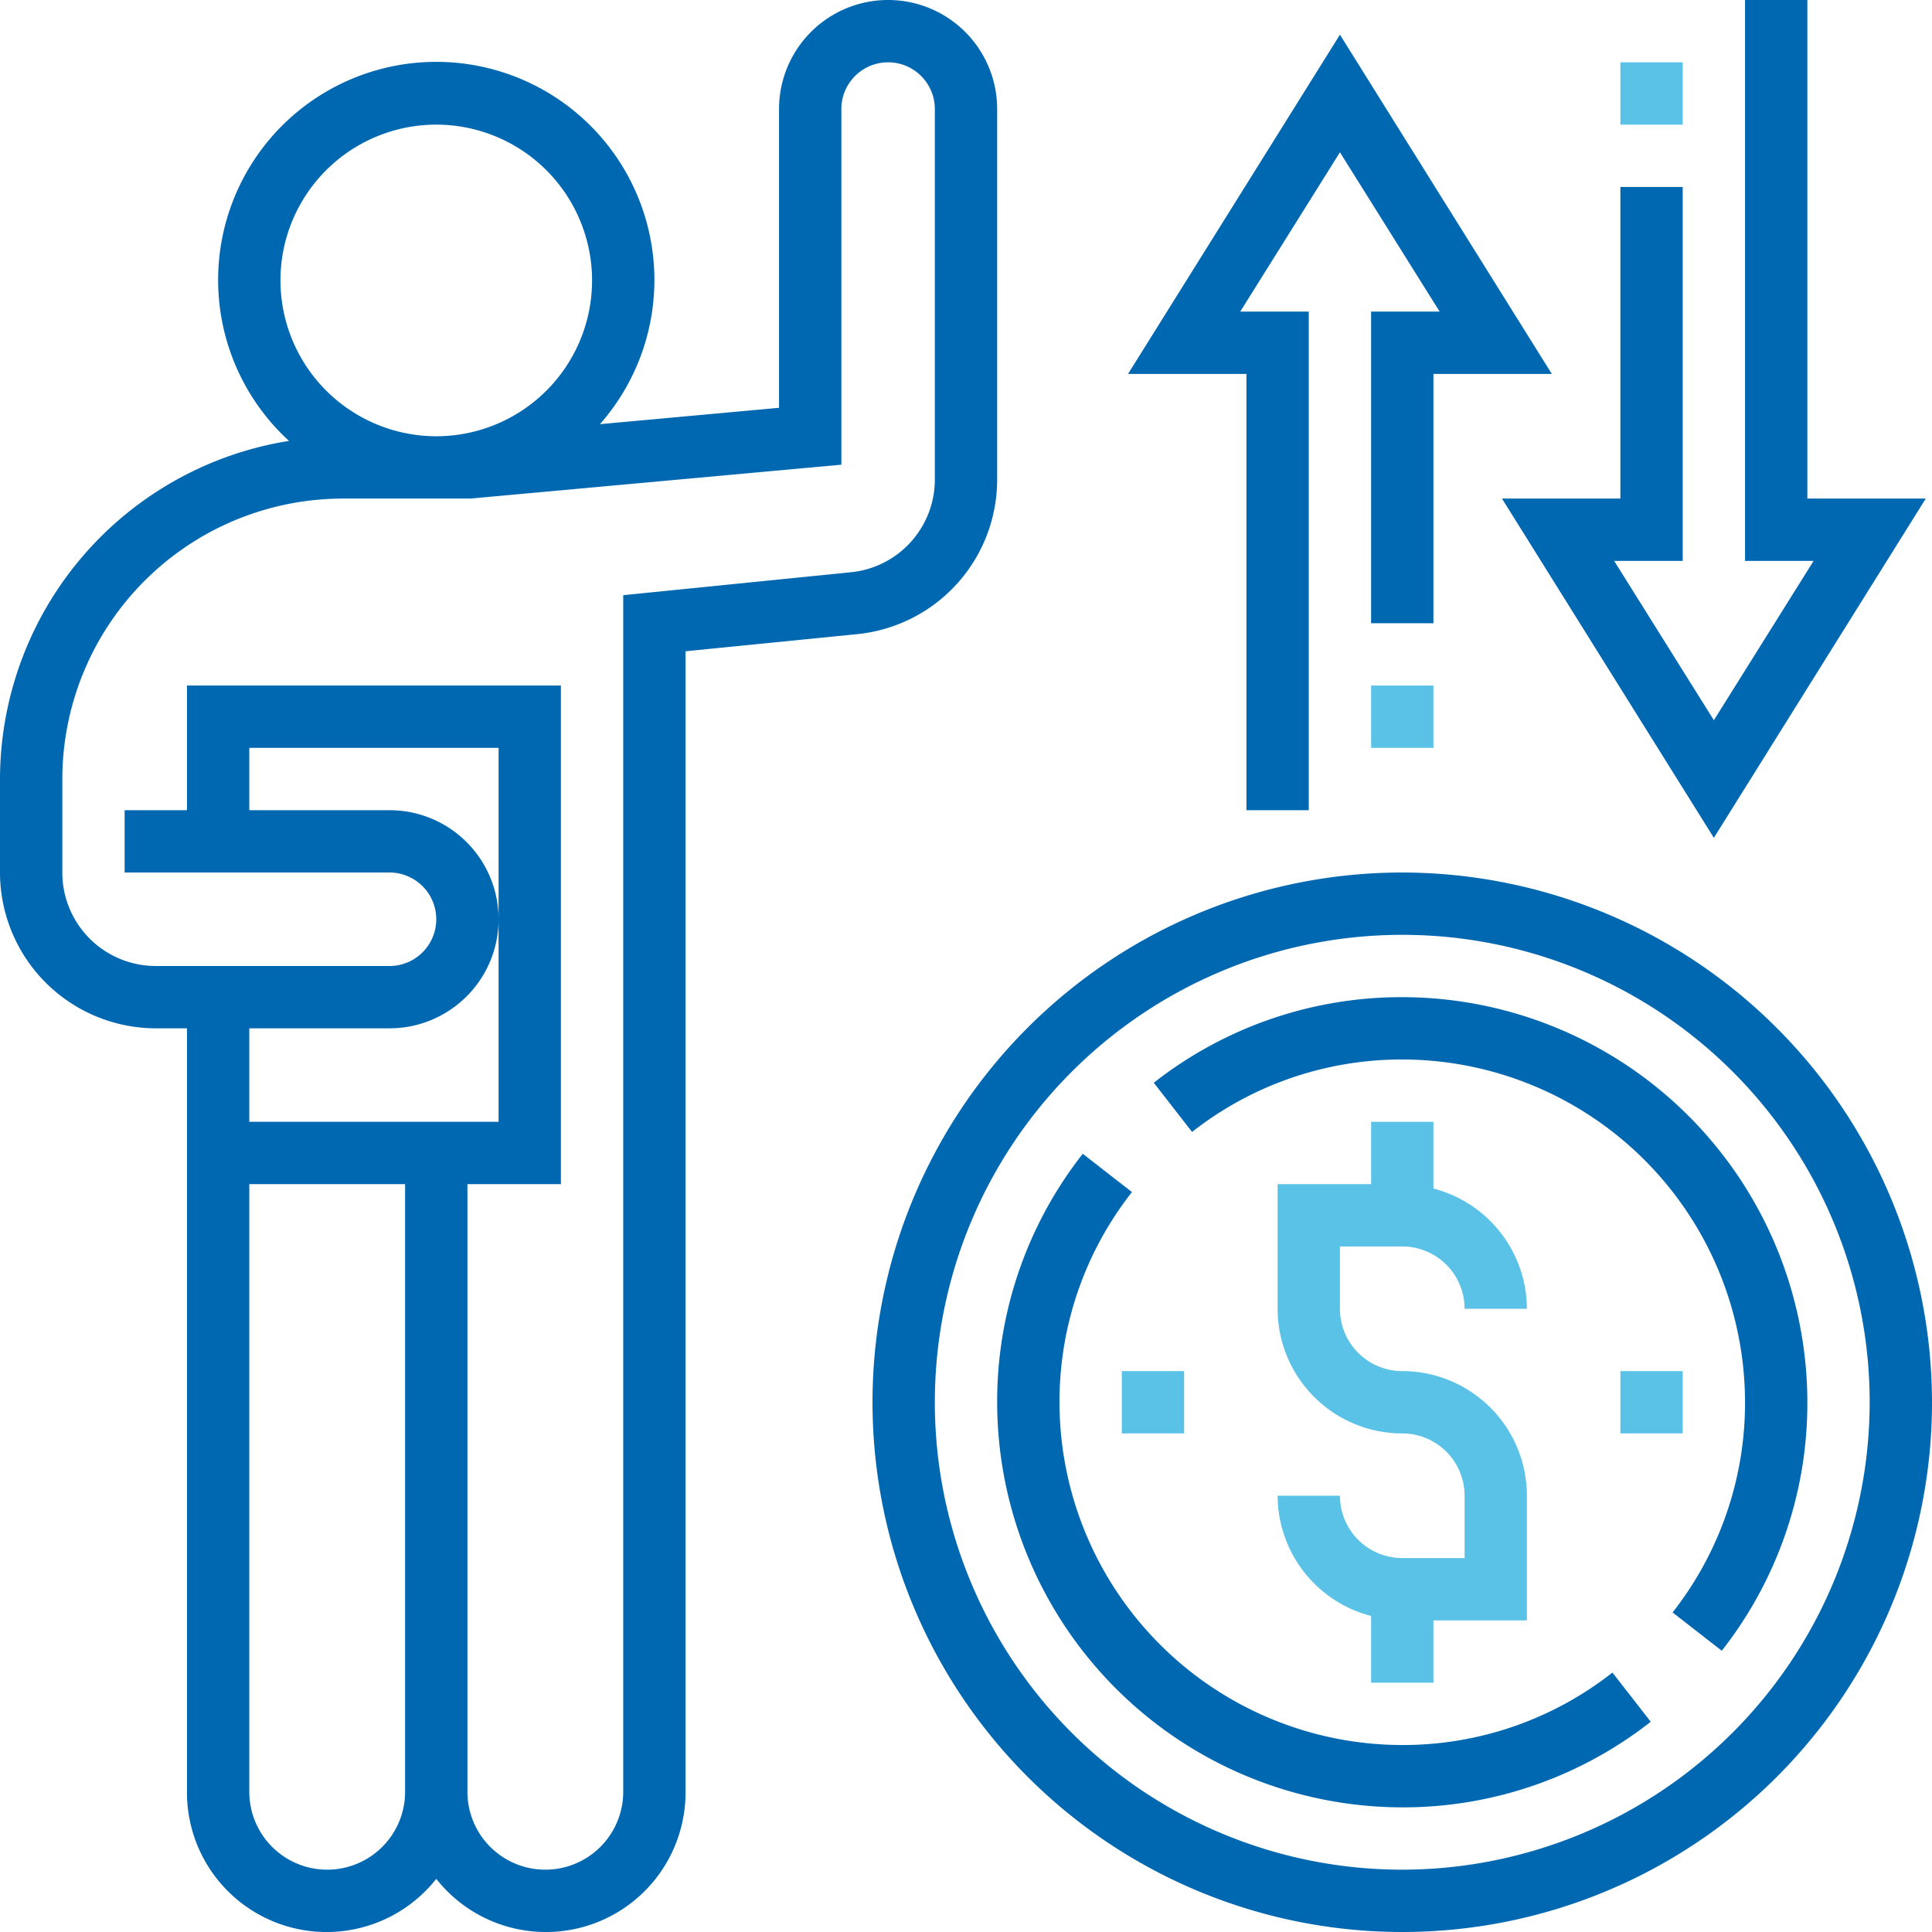
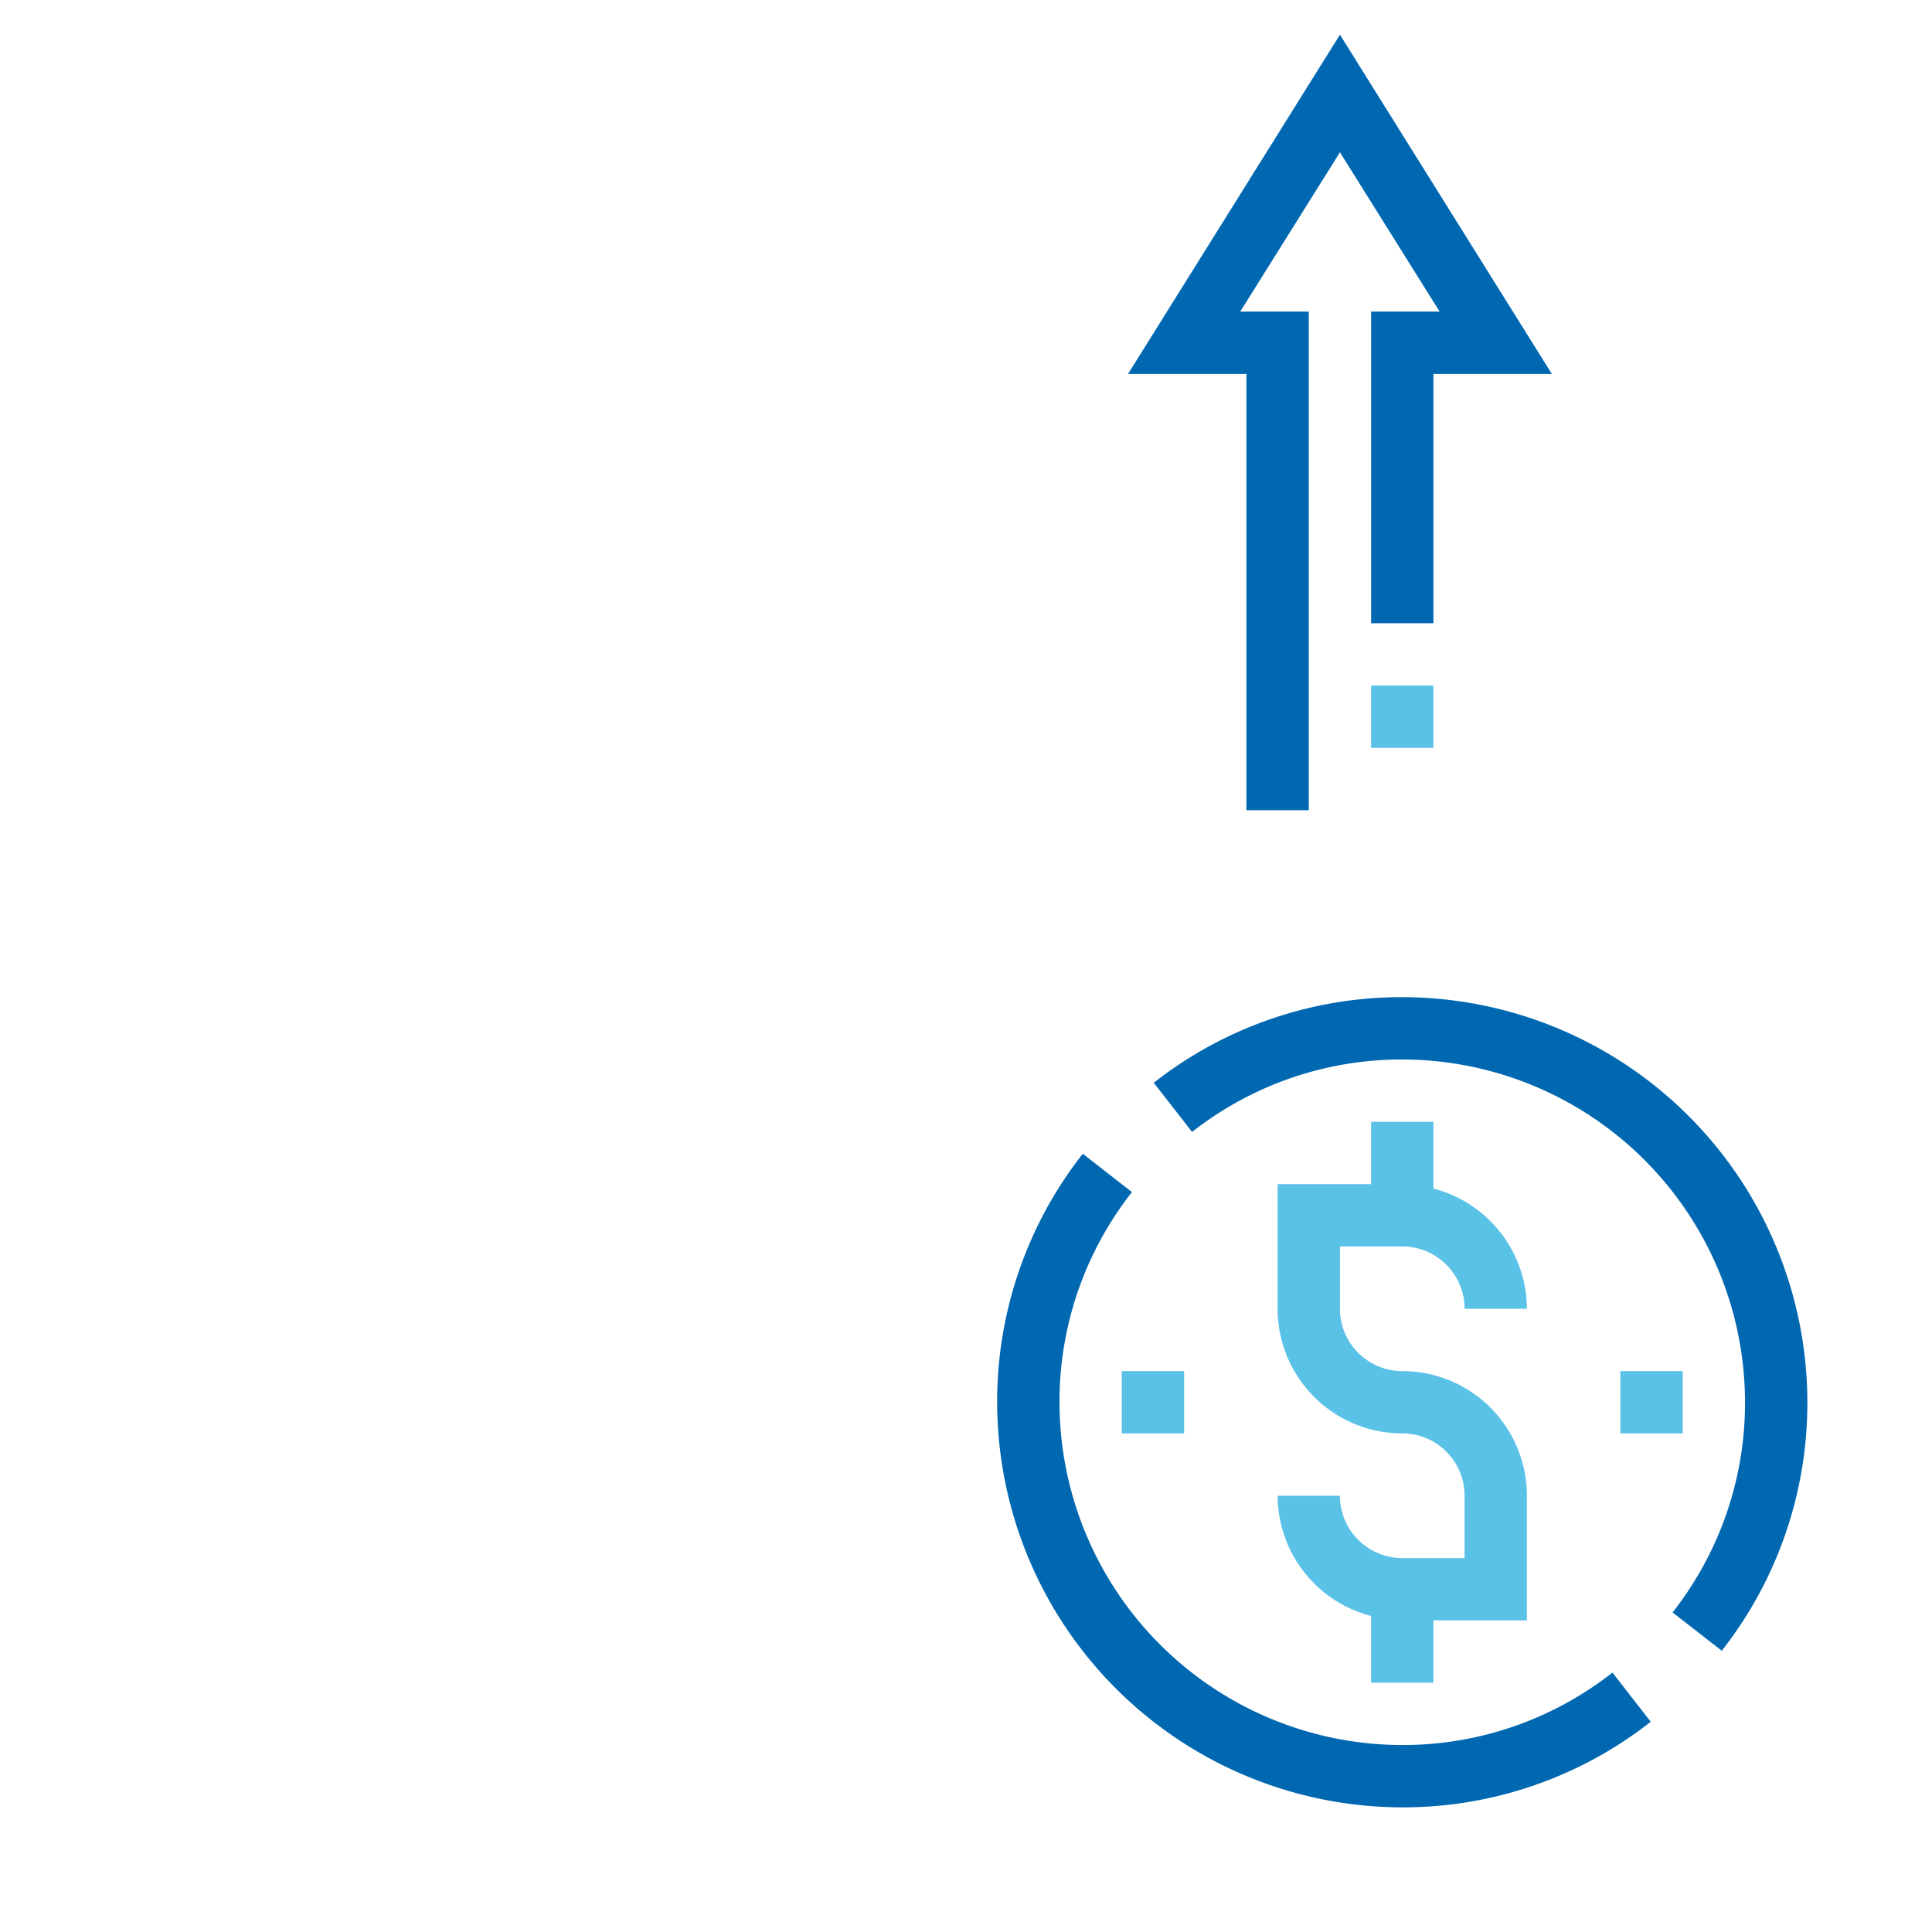
<svg xmlns="http://www.w3.org/2000/svg" width="62" height="62">
  <path data-name="Path 57531" d="M45 50a2 2 0 0 1-2-2h-2a4 4 0 0 0 3 3.858V54h2v-2h3v-4a4 4 0 0 0-4-4 2 2 0 0 1-2-2v-2h2a2 2 0 0 1 2 2h2a4 4 0 0 0-3-3.858V36h-2v2h-3v4a4 4 0 0 0 4 4 2 2 0 0 1 2 2v2Z" fill="#5bc2e7" />
-   <path data-name="Path 57532" d="M45 28a17 17 0 1 0 17 17 17.019 17.019 0 0 0-17-17Zm0 32a15 15 0 1 1 15-15 15.017 15.017 0 0 1-15 15Z" fill="#0067b1" />
  <path data-name="Path 57533" d="M45 56a11.013 11.013 0 0 1-11-11 10.884 10.884 0 0 1 2.325-6.745l-1.578-1.229A12.867 12.867 0 0 0 32 45a13.015 13.015 0 0 0 13 13 12.867 12.867 0 0 0 7.974-2.747l-1.229-1.578A10.884 10.884 0 0 1 45 56Z" fill="#0067b1" />
  <path data-name="Path 57534" d="M45 32a12.867 12.867 0 0 0-7.974 2.747l1.229 1.578A10.884 10.884 0 0 1 45 34a11.013 11.013 0 0 1 11 11 10.884 10.884 0 0 1-2.325 6.745l1.578 1.229A12.867 12.867 0 0 0 58 45a13.015 13.015 0 0 0-13-13Z" fill="#0067b1" />
  <path data-name="Path 57535" d="M52 44h2v2h-2Z" fill="#5bc2e7" />
  <path data-name="Path 57536" d="M36 44h2v2h-2Z" fill="#5bc2e7" />
-   <path data-name="Path 57537" d="M55 26.887 61.8 16H58V0h-2v18h2.2L55 23.113 51.8 18H54V6h-2v10h-3.8Z" fill="#0067b1" />
-   <path data-name="Path 57538" d="M52 2h2v2h-2Z" fill="#5bc2e7" />
  <path data-name="Path 57539" d="M40 26h2V10h-2.2L43 4.887 46.2 10H44v10h2v-8h3.8L43 1.113 36.2 12H40Z" fill="#0067b1" />
  <path data-name="Path 57540" d="M44 22h2v2h-2Z" fill="#5bc2e7" />
-   <path data-name="Path 57541" d="M32 15.38V3.5a3.5 3.5 0 0 0-7 0v9.587l-5.747.525a7 7 0 1 0-9.979.537A11.008 11.008 0 0 0 0 25v3a5.006 5.006 0 0 0 5 5h1v24.5a4.481 4.481 0 0 0 8 2.794 4.481 4.481 0 0 0 8-2.794V20.9l5.5-.549A4.986 4.986 0 0 0 32 15.38ZM9 9a5 5 0 1 1 5 5 5.006 5.006 0 0 1-5-5Zm3.5 24a3.5 3.5 0 0 0 0-7H8v-2h8v12H8v-3Zm-2 27A2.5 2.5 0 0 1 8 57.5V38h5v19.5a2.5 2.5 0 0 1-2.5 2.5ZM30 15.38a2.99 2.99 0 0 1-2.7 2.985L20 19.1v38.4a2.5 2.5 0 0 1-5 0V38h3V22H6v4H4v2h8.5a1.5 1.5 0 0 1 0 3H5a3 3 0 0 1-3-3v-3a9.011 9.011 0 0 1 9-9H15.091L27 14.913V3.5a1.5 1.5 0 0 1 3 0Z" fill="#0067b1" />
</svg>